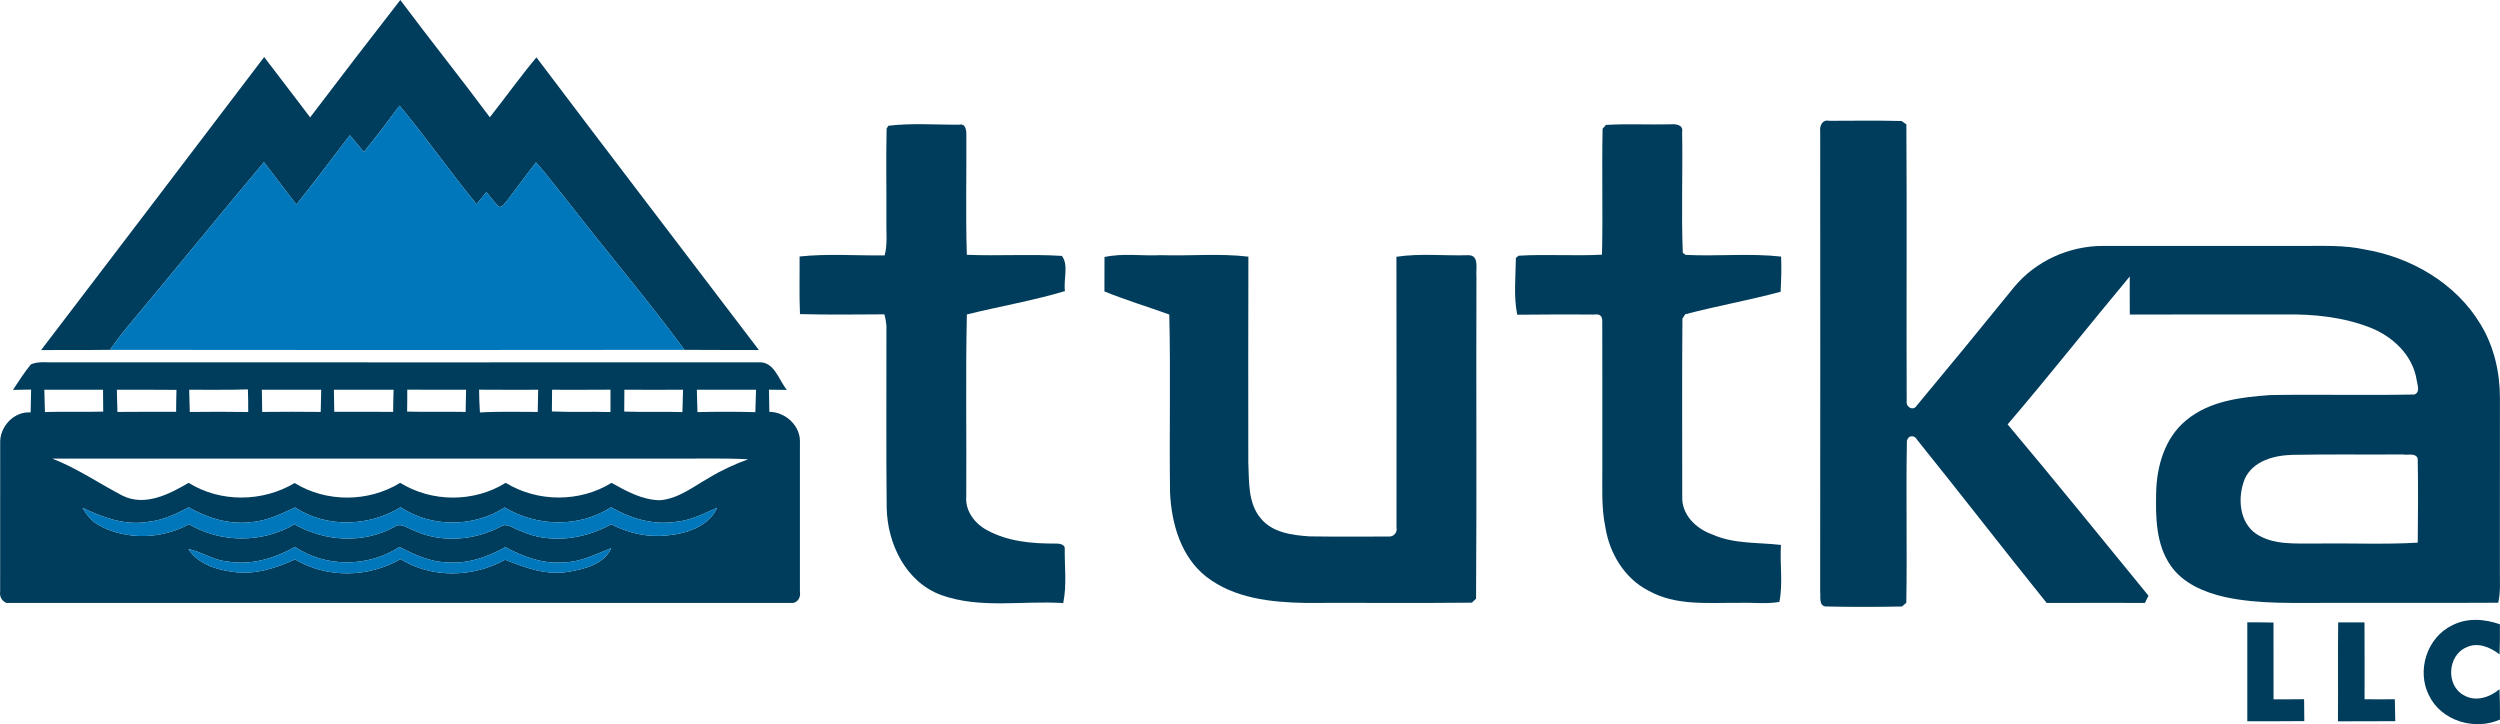
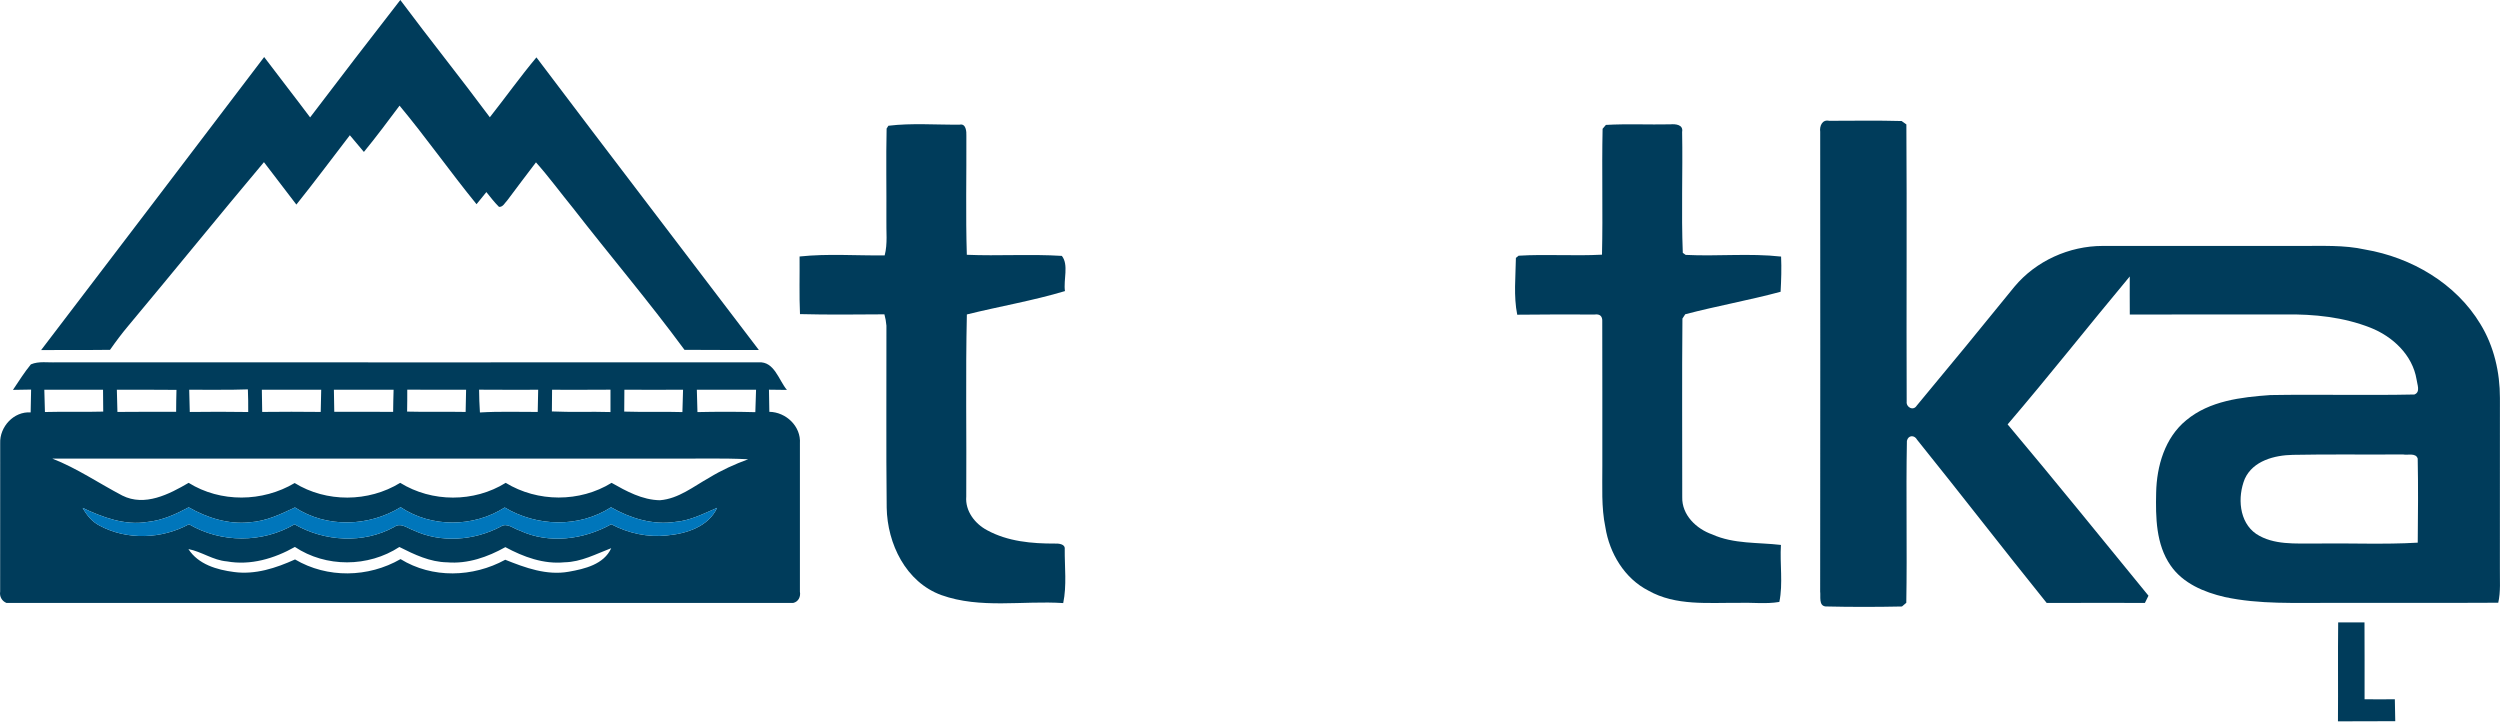
<svg xmlns="http://www.w3.org/2000/svg" id="Layer_2" viewBox="0 0 658.29 190.69">
  <defs>
    <style>.cls-1{fill:#003c5b;}.cls-2{fill:#0076bb;}</style>
  </defs>
  <g id="Layer_1-2">
    <path class="cls-1" d="m81.66,30.91c7.85-10.36,15.78-20.65,23.75-30.91,7.74,10.38,15.85,20.48,23.57,30.88,4.13-5.23,8-10.66,12.27-15.77,19.42,25.76,39.07,51.35,58.57,77.05-6.53-.03-13.05.03-19.58-.04-9.39-12.76-19.66-24.85-29.38-37.36-3.26-3.99-6.3-8.16-9.73-12.01-2.54,3.31-5.03,6.65-7.53,9.98-.66.65-1.12,1.81-2.2,1.75-1.22-1.21-2.26-2.57-3.33-3.9-.87,1.07-1.73,2.13-2.59,3.19-6.94-8.51-13.25-17.51-20.27-25.95-3.09,4.1-6.13,8.23-9.39,12.19-1.23-1.47-2.47-2.94-3.7-4.4-4.68,6.1-9.28,12.26-14.08,18.26-2.85-3.72-5.68-7.46-8.54-11.17-12.01,14.29-23.76,28.8-35.74,43.12-1.7,2.02-3.28,4.14-4.79,6.3-6.05.08-12.09,0-18.14.06,19.6-25.7,39.19-51.42,58.73-77.16,4,5.32,8.11,10.55,12.1,15.89Z" />
    <path class="cls-1" d="m479.29,34.73c-.22-1.51.52-3.34,2.36-2.92,6.36,0,12.73-.12,19.08.06.32.22.94.67,1.25.89.16,24.32-.02,48.64.08,72.96-.19,1.52,1.74,2.56,2.64,1.1,8.65-10.38,17.22-20.82,25.73-31.32,5.66-6.79,14.42-10.74,23.23-10.74,17.35.02,34.7,0,52.05,0,5.69.04,11.45-.3,17.06.95,12.17,2.07,23.9,8.89,30.36,19.62,3.57,5.82,5.15,12.69,5.14,19.49-.02,14.97-.01,29.95-.01,44.92-.04,2.99.24,6.02-.43,8.97-14.69.09-29.38,0-44.07.04-9.34-.06-18.79.44-27.98-1.55-5.41-1.26-10.99-3.58-14.24-8.32-3.85-5.55-3.93-12.65-3.79-19.14.14-7.02,2.3-14.49,7.92-19.08,6.13-5.12,14.45-6.08,22.13-6.63,12.64-.22,25.3.12,37.94-.15,1.7-.62.72-2.7.58-3.97-1.07-6.45-6.3-11.33-12.19-13.64-7.08-2.78-14.8-3.57-22.35-3.47-13.66.03-27.31-.03-40.97.03-.04-3.35,0-6.69-.01-10.03-10.79,12.92-21.21,26.16-32.16,38.95,12.53,14.9,24.76,30.04,37.09,45.11-.24.48-.71,1.43-.94,1.9-8.62,0-17.24-.03-25.86.01-11.48-14.24-22.65-28.73-34.12-42.97-.7-1.32-2.36-1.25-2.69.29-.27,14.21.09,28.43-.16,42.64-.29.24-.86.72-1.14.97-6.7.14-13.42.15-20.12-.01-1.86-.19-1.24-2.67-1.42-3.92.05-40.35.03-80.7.01-121.05Zm111.8,91.35c-1.94,4.75-1.56,11.37,3.01,14.51,4.59,3,10.37,2.47,15.61,2.54,8.97-.16,17.96.29,26.92-.24.07-7.37.14-14.76-.01-22.13-.48-1.61-2.69-.84-3.89-1.1-9.67.09-19.34-.09-29,.11-4.79.09-10.47,1.54-12.64,6.31Z" />
    <path class="cls-1" d="m233.93,33.11c6.18-.75,12.55-.22,18.79-.29,1.65-.35,1.79,1.84,1.74,2.92.05,10.45-.2,20.91.12,31.35,8.33.35,16.71-.23,25.02.29,1.87,2.34.38,6.32.82,9.27-8.47,2.54-17.24,4.02-25.83,6.15-.36,15.97-.05,31.97-.16,47.95-.31,3.81,2.27,7.16,5.5,8.87,5.44,2.97,11.77,3.53,17.86,3.51.92-.04,2.73.09,2.57,1.46-.04,4.72.57,9.55-.4,14.21-10.66-.69-21.8,1.57-32.08-2.1-9.36-3.41-14.24-13.53-14.4-23.03-.18-15.96-.03-31.94-.07-47.91-.08-1.01-.26-2.01-.53-2.99-7.41.04-14.82.14-22.23-.06-.23-5.05-.06-10.11-.11-15.17,7.43-.79,14.95-.2,22.41-.29.81-3.1.37-6.32.45-9.47.05-7.98-.12-15.96.06-23.93l.47-.74Z" />
    <path class="cls-1" d="m422.86,32.89c5.63-.32,11.29-.03,16.94-.15,1.35-.12,3.5.04,3.13,2,.2,10.61-.25,21.25.18,31.85l.76.53c8.36.42,16.79-.48,25.12.44.14,3.09.04,6.18-.13,9.27-8.31,2.23-16.8,3.74-25.11,5.92-.19.28-.55.85-.74,1.13-.15,15.67-.03,31.36-.05,47.04-.12,4.69,3.72,8.34,7.89,9.8,5.7,2.57,12.05,2.06,18.1,2.77-.32,4.97.58,10.15-.42,15.01-3.56.61-7.21.1-10.81.25-7.92-.09-16.46.84-23.65-3.22-6.31-3.21-10.27-9.85-11.35-16.71-1.1-5.28-.77-10.7-.8-16.05-.02-12.69.03-25.37-.02-38.05.09-1.46-.59-2.09-2.04-1.9-6.79-.02-13.57-.04-20.35.05-.98-4.9-.42-10-.35-14.96.18-.15.54-.43.72-.58,7.3-.44,14.64.12,21.95-.27.26-11.05-.08-22.1.16-33.15.22-.25.65-.76.87-1.02Z" />
-     <path class="cls-1" d="m290.83,67.68c4.88-1.08,9.94-.23,14.89-.49,7.66.25,15.39-.52,23,.39-.07,18.08-.02,36.16-.02,54.24.24,4.97-.15,10.6,3.27,14.67,3.09,3.79,8.31,4.44,12.88,4.75,6.93.1,13.86.04,20.79.04,1.33.12,2.39-1.1,2.08-2.43,0-23.75.04-47.49-.02-71.24,6.27-.95,12.68-.21,19.01-.41,2.89.04,1.85,3.69,2.06,5.56-.1,28.3.09,56.6-.1,84.89l-1.12,1.04c-14.61.16-29.22.01-43.82.07-9.02-.16-18.72-1.18-26.08-6.89-6.69-5.22-9.19-14.02-9.56-22.17-.22-15.62.18-31.26-.2-46.88-5.68-2.06-11.48-3.8-17.08-6.08.02-3.02.02-6.04.02-9.06Z" />
    <path class="cls-1" d="m8.14,95.94c2.1-.9,4.48-.42,6.7-.54,61.65.03,123.29.02,184.93.01,4.12-.29,5.26,4.65,7.43,7.26-1.57-.02-3.15-.04-4.72-.06.03,1.94.06,3.88.1,5.83,4.4.06,8.37,3.84,8.05,8.33.01,13.01.01,26.03,0,39.04.24,1.31-.39,2.64-1.76,2.95-69.06.02-138.13,0-207.18,0-1.2-.49-1.86-1.71-1.65-2.98.01-13.02,0-26.04.01-39.05-.18-4.34,3.57-8.44,8.02-8.14.06-2,.09-4.01.12-6.01-1.59.03-3.19.05-4.78.08,1.54-2.27,2.98-4.61,4.73-6.73Zm3.53,6.68c.04,1.95.09,3.91.16,5.87,5.11-.14,10.24.04,15.35-.11-.03-1.92-.04-3.84-.05-5.76-5.15.02-10.31.01-15.46,0Zm19.1.01c.06,1.95.1,3.89.15,5.84,5.15-.07,10.3-.02,15.46-.03,0-1.93.04-3.85.09-5.78-5.23-.07-10.47-.02-15.7-.03Zm19.05,0c.06,1.95.09,3.9.15,5.85,5.13-.07,10.26-.07,15.39.01.02-1.99-.01-3.98-.09-5.96-5.15.19-10.3.06-15.45.1Zm19.13-.01l.09,5.85c5.14-.06,10.28-.06,15.41,0,.04-1.95.07-3.89.13-5.84-5.21-.01-10.42.01-15.63-.01Zm18.97.01c.05,1.94.08,3.87.1,5.81,5.17,0,10.33-.02,15.5.01.03-1.94.05-3.88.12-5.82-5.24-.01-10.48-.01-15.72,0Zm19.32-.02c0,1.92,0,3.84-.04,5.77,5.14.14,10.28-.01,15.41.09.05-1.95.07-3.9.12-5.84-5.17-.01-10.33.01-15.49-.02Zm18.91,0c.02,2,.09,4,.22,6,5.07-.31,10.15-.13,15.22-.14.04-1.95.06-3.89.12-5.84-5.19,0-10.37.03-15.56-.02Zm19.22.02c0,1.91-.02,3.81-.05,5.71,5.14.24,10.29,0,15.43.16v-5.89c-5.12.05-10.25.02-15.38.02Zm19.04-.01c0,1.92-.01,3.84-.04,5.76,5.1.17,10.21-.03,15.32.13.08-1.96.13-3.93.17-5.89-5.15.03-10.3.03-15.45,0Zm19.08.01c.04,1.96.09,3.92.16,5.88,5.08-.11,10.16-.12,15.24.02.08-1.97.13-3.93.19-5.9-5.2.01-10.39.02-15.59,0ZM13.78,120.76c6.51,2.54,12.28,6.51,18.43,9.73,5.91,2.97,12.31-.34,17.46-3.35,8.41,5.23,19.46,5.08,27.92.05,8.37,5.16,19.43,5.08,27.79-.05,8.36,5.17,19.43,5.19,27.78,0,8.4,5.13,19.48,5.18,27.88,0,3.92,2.22,8.1,4.51,12.73,4.58,4.91-.39,8.84-3.63,12.99-5.94,3.24-1.98,6.7-3.55,10.25-4.85-6.77-.35-13.54-.12-20.32-.18-54.3,0-108.61-.01-162.91,0Zm7.98,12.98c1.07,1.89,2.47,3.65,4.45,4.65,7.24,3.91,16.38,3.56,23.55-.35,8.5,4.98,19.29,4.99,27.79.02,7.98,4.56,18.08,5.17,26.24.71,1.71-1.27,3.45.29,5.08.86,7.26,3.41,15.92,2.73,22.94-.95,1.7-1.17,3.42.55,5.05,1.02,7.69,3.61,16.82,2.39,24.09-1.66,4.49,2.37,9.59,3.5,14.66,2.95,5.07-.45,10.92-2.28,13.21-7.27-3.55,1.53-7.07,3.38-10.99,3.7-5.92.89-11.84-.93-16.94-3.84-8.44,5.43-19.49,5.13-28,.05-8.18,5.25-19.28,5.35-27.4-.07-8.41,5.14-19.47,5.51-27.83.06-3.76,1.79-7.61,3.63-11.84,3.9-5.67.63-11.26-1.15-16.14-3.93-3.38,1.82-6.96,3.45-10.83,3.84-5.99,1-11.77-1.19-17.09-3.69Zm37.97,14.08c-3.61-.29-6.62-2.56-10.12-3.24,2.6,4.04,7.52,5.46,12.02,6.04,5.57.76,11.05-1.04,16.06-3.31,8.5,5.02,19.28,4.8,27.78-.09,8.37,5.16,19.07,4.82,27.57.17,5.26,2.11,10.93,4.2,16.74,3.15,4.19-.74,9.24-1.93,11.17-6.2-4,1.52-7.9,3.64-12.29,3.72-5.51.55-10.82-1.41-15.59-3.99-4.65,2.6-9.91,4.46-15.32,4-4.52-.07-8.64-2.05-12.59-4.04-8.2,5.36-19.34,5.43-27.51-.01-5.41,3.06-11.69,4.93-17.92,3.8Z" />
-     <path class="cls-1" d="m645.7,164.66c3.89-2.03,8.53-1.71,12.56-.27.04,2.64.01,5.29-.09,7.93-2.43-1.92-5.79-3.33-8.79-1.84-4.9,2.12-5.39,9.98-.66,12.56,3.1,1.86,6.87.6,9.44-1.56.1,2.66.14,5.33.13,7.99-6.7,2.98-15.52.35-18.73-6.42-3.27-6.51-.48-15.22,6.14-18.39Z" />
-     <path class="cls-1" d="m591.75,163.86c2.3.01,4.6.02,6.9.07.02,6.74,0,13.47.01,20.21,2.68.02,5.36,0,8.05-.03.04,1.92.03,3.84.05,5.77-5.01.07-10.01.02-15.01.04v-26.06Z" />
    <path class="cls-1" d="m615.68,163.88c2.3-.01,4.61-.01,6.93.01.05,6.74.01,13.48.02,20.23,2.65.05,5.31.03,7.97,0,.04,1.93.07,3.85.11,5.78-5.04.04-10.07,0-15.09.04.07-8.69-.04-17.38.06-26.06Z" />
-     <path class="cls-2" d="m105.21,27.82c7.02,8.44,13.33,17.44,20.27,25.95.86-1.06,1.72-2.12,2.59-3.19,1.07,1.33,2.11,2.69,3.33,3.9,1.08.06,1.54-1.1,2.2-1.75,2.5-3.33,4.99-6.67,7.53-9.98,3.43,3.85,6.47,8.02,9.73,12.01,9.72,12.51,19.99,24.6,29.38,37.36-50.42.06-100.85.07-151.27,0,1.51-2.16,3.09-4.28,4.79-6.3,11.98-14.32,23.73-28.83,35.74-43.12,2.86,3.71,5.69,7.45,8.54,11.17,4.8-6,9.4-12.16,14.08-18.26,1.23,1.46,2.47,2.93,3.7,4.4,3.26-3.96,6.3-8.09,9.39-12.19Z" />
    <path class="cls-2" d="m21.76,133.74c5.32,2.5,11.1,4.69,17.09,3.69,3.87-.39,7.45-2.02,10.83-3.84,4.88,2.78,10.47,4.56,16.14,3.93,4.23-.27,8.08-2.11,11.84-3.9,8.36,5.45,19.42,5.08,27.83-.06,8.12,5.42,19.22,5.32,27.4.07,8.51,5.08,19.56,5.38,28-.05,5.1,2.91,11.02,4.73,16.94,3.84,3.92-.32,7.44-2.17,10.99-3.7-2.29,4.99-8.14,6.82-13.21,7.27-5.07.55-10.17-.58-14.66-2.95-7.27,4.05-16.4,5.27-24.09,1.66-1.63-.47-3.35-2.19-5.05-1.02-7.02,3.68-15.68,4.36-22.94.95-1.63-.57-3.37-2.13-5.08-.86-8.16,4.46-18.26,3.85-26.24-.71-8.5,4.97-19.29,4.96-27.79-.02-7.17,3.91-16.31,4.26-23.55.35-1.98-1-3.38-2.76-4.45-4.65Z" />
-     <path class="cls-2" d="m59.73,147.82c6.23,1.13,12.51-.74,17.92-3.8,8.17,5.44,19.31,5.37,27.51.01,3.95,1.99,8.07,3.97,12.59,4.04,5.41.46,10.67-1.4,15.32-4,4.77,2.58,10.08,4.54,15.59,3.99,4.39-.08,8.29-2.2,12.29-3.72-1.93,4.27-6.98,5.46-11.17,6.2-5.81,1.05-11.48-1.04-16.74-3.15-8.5,4.65-19.2,4.99-27.57-.17-8.5,4.89-19.28,5.11-27.78.09-5.01,2.27-10.49,4.07-16.06,3.31-4.5-.58-9.42-2-12.02-6.04,3.5.68,6.51,2.95,10.12,3.24Z" />
  </g>
</svg>